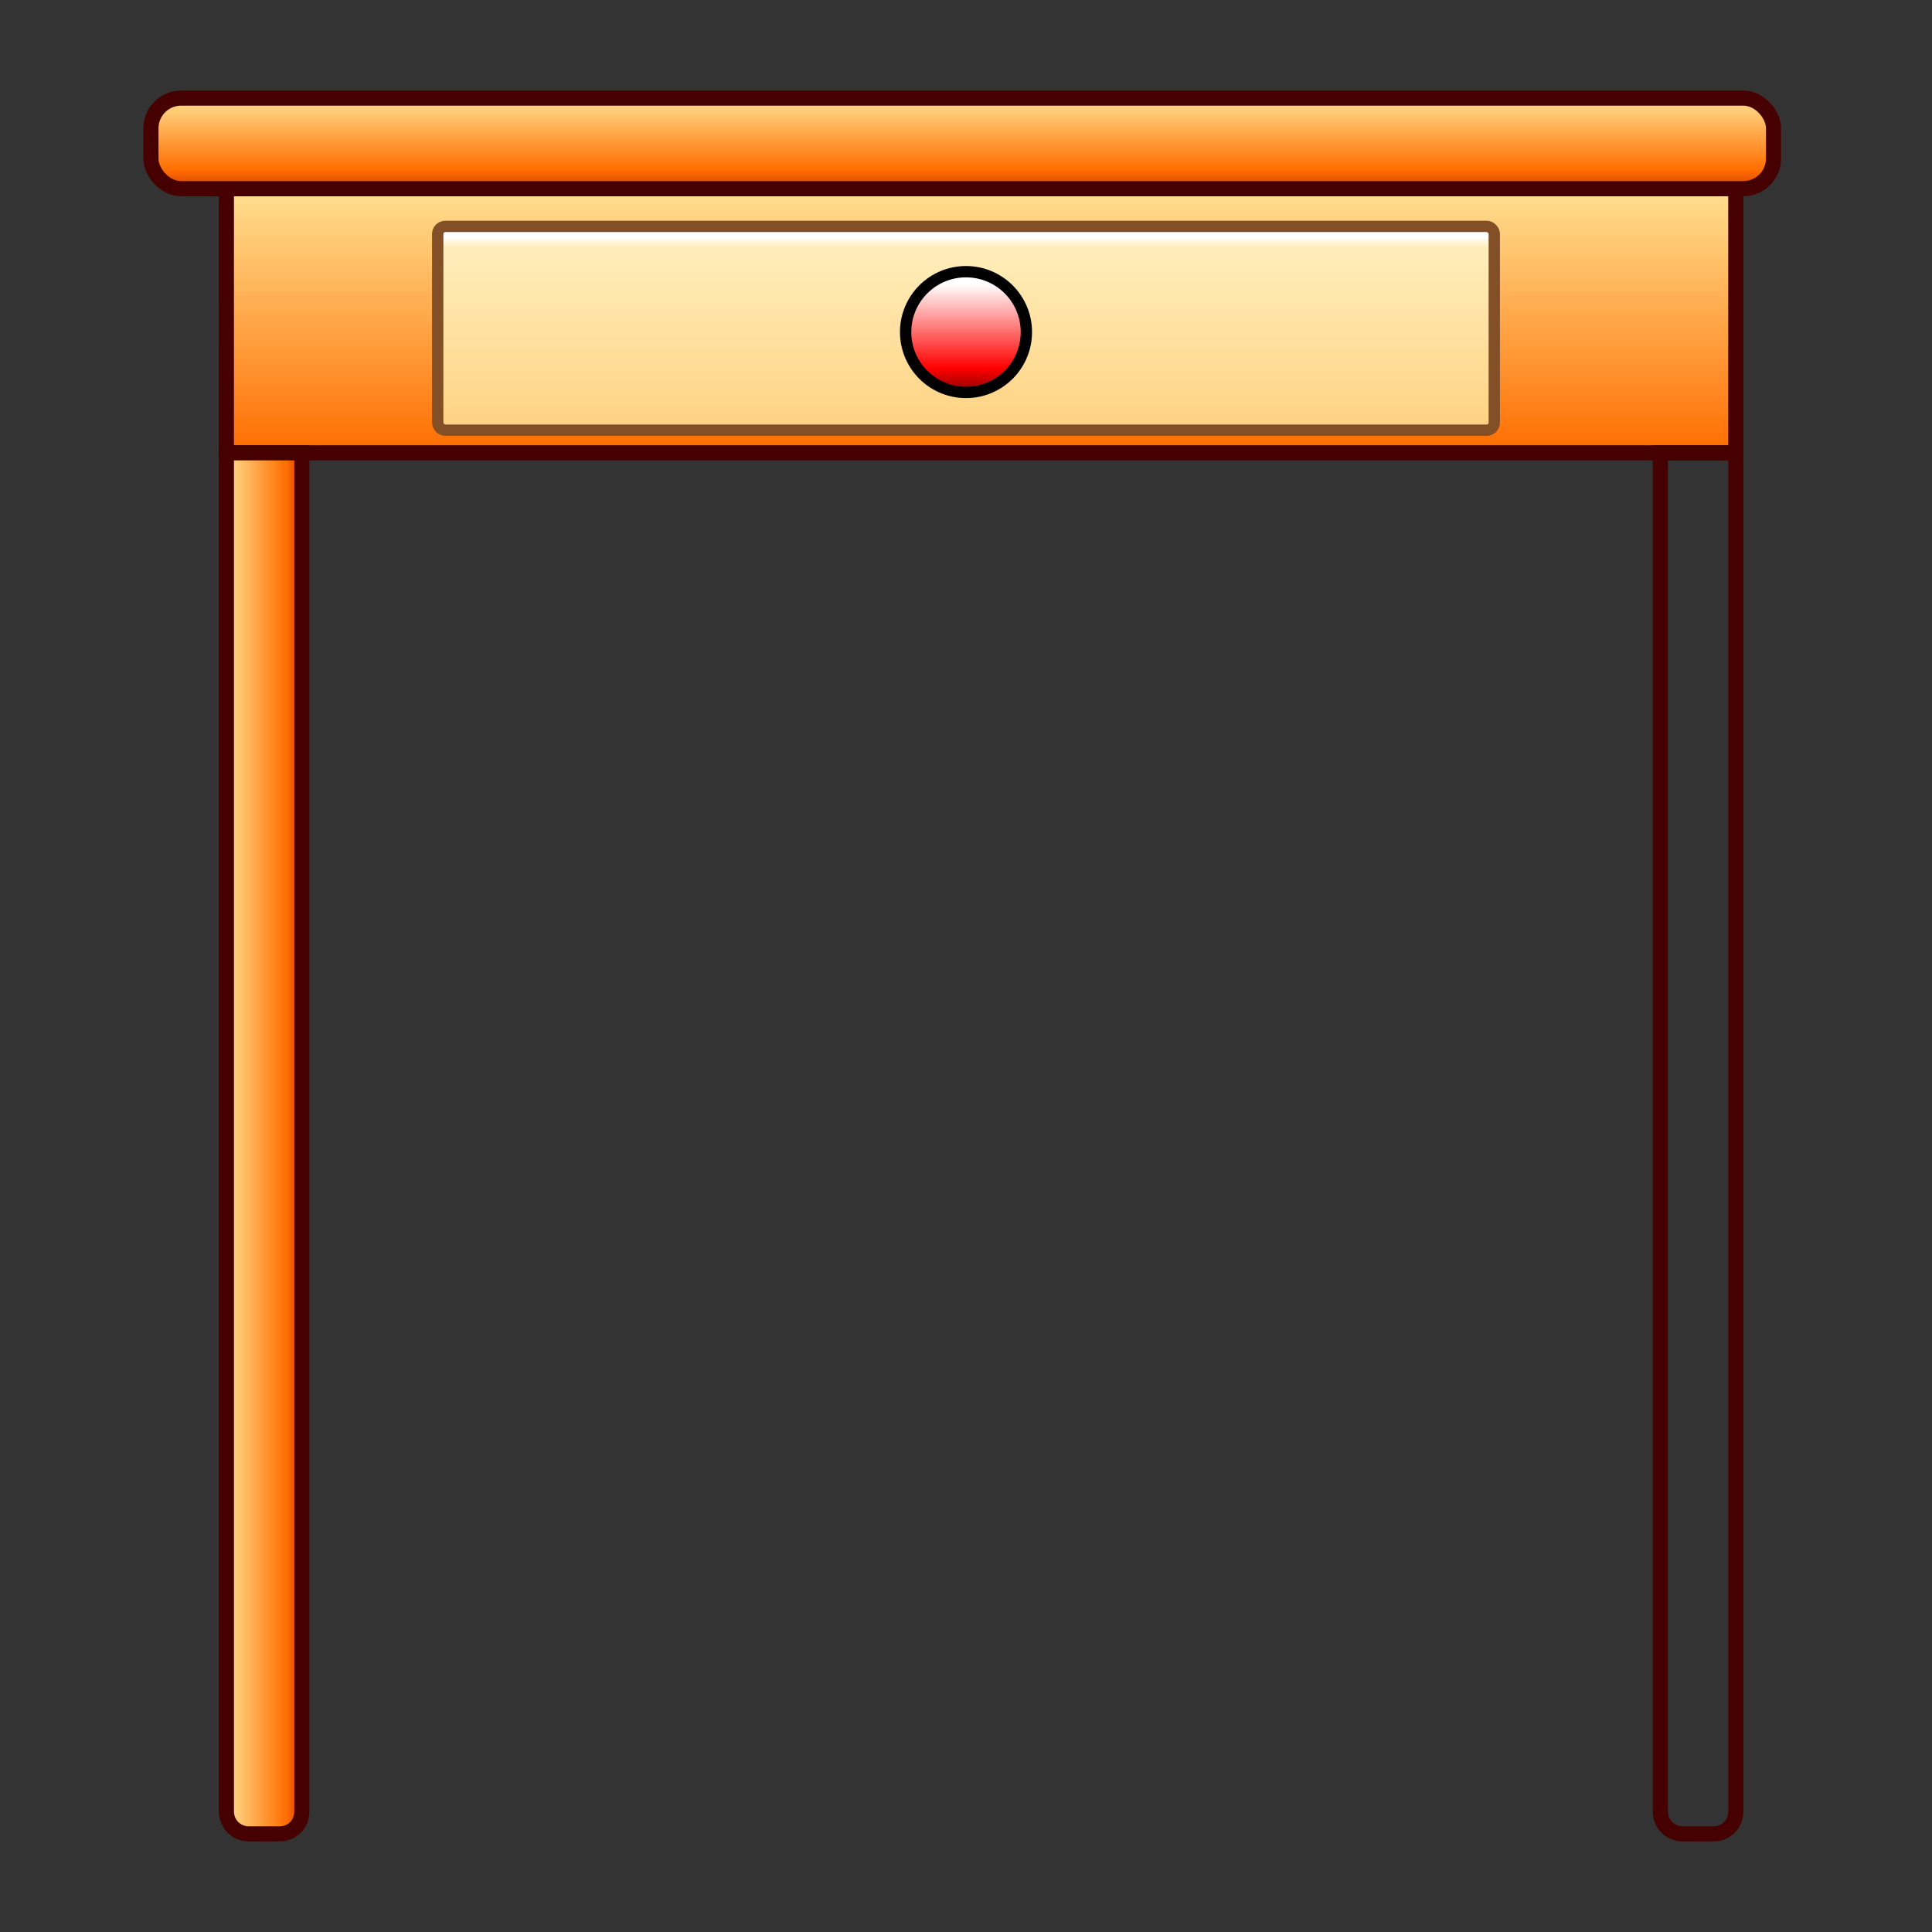
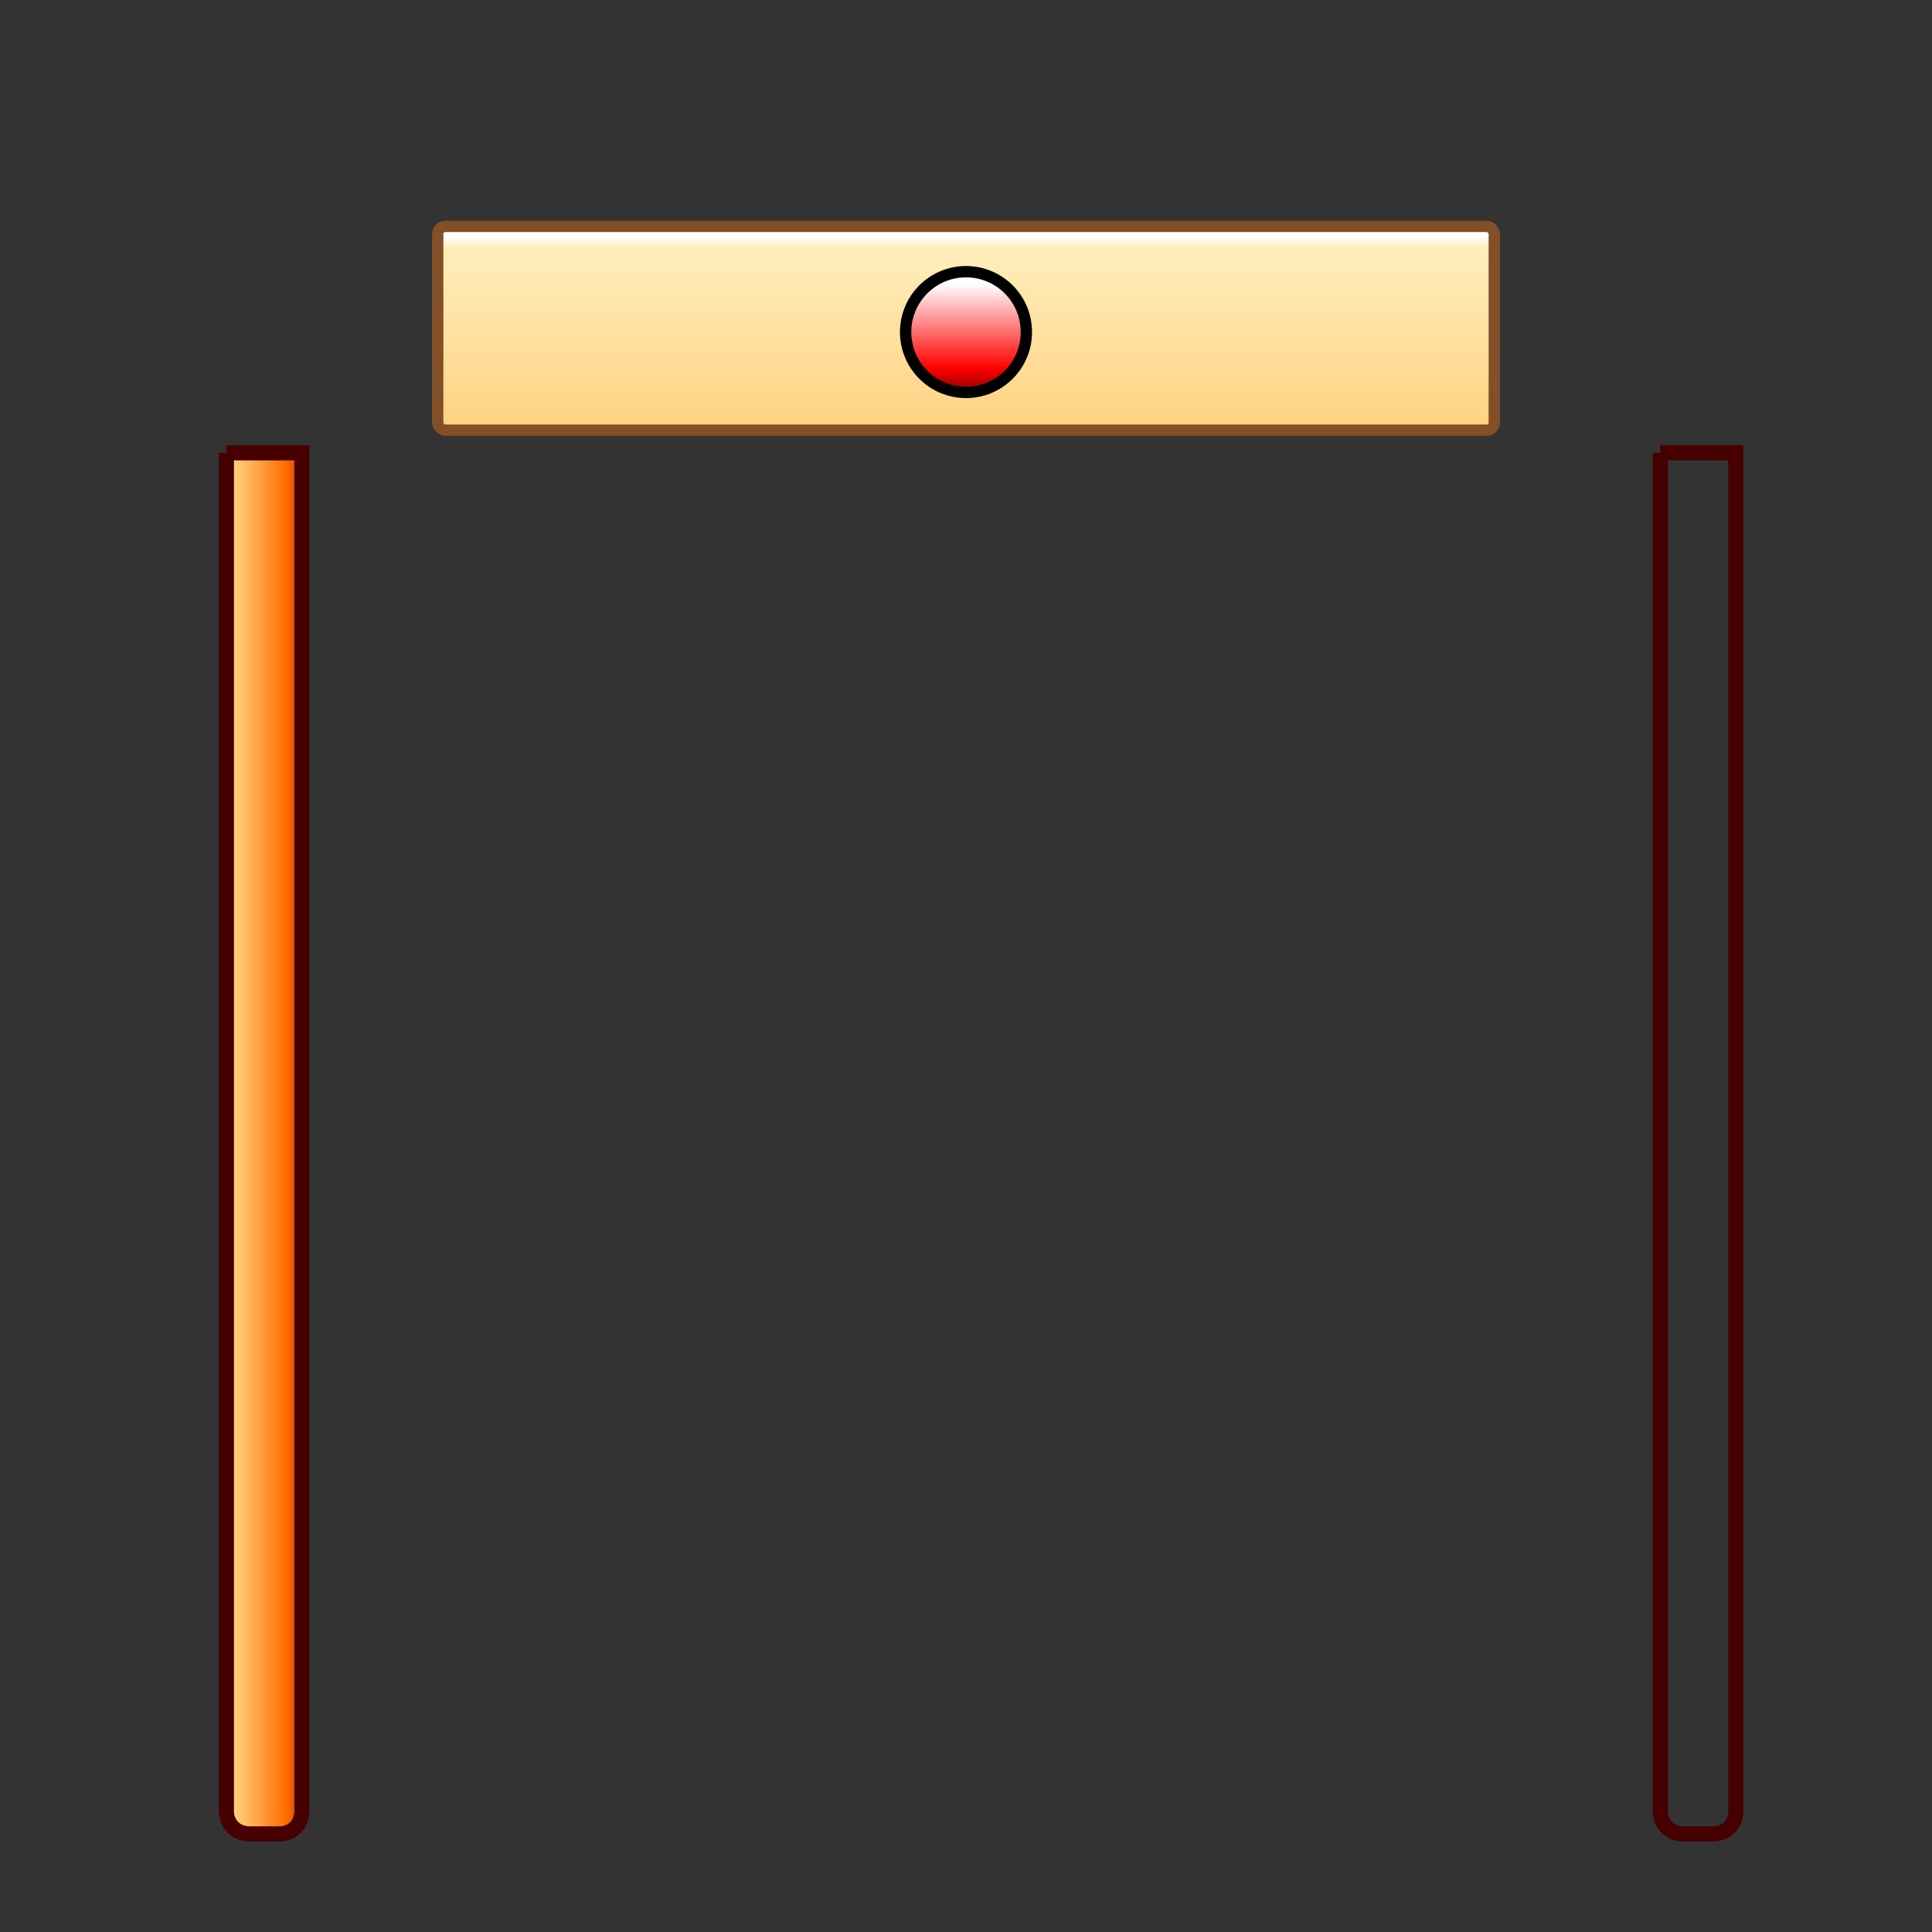
<svg xmlns="http://www.w3.org/2000/svg" xmlns:xlink="http://www.w3.org/1999/xlink" width="200" height="200" viewBox="0 0 256 256">
  <rect x="0" y="0" width="256" height="256" fill="#333333" stroke="none" />
  <title>table</title>
  <defs>
    <linearGradient id="grad1" x1="0%" y1="0%" x2="0%" y2="100%">
      <stop offset="10%" stop-color="white" />
      <stop offset="80%" stop-color="red" />
      <stop offset="100%" stop-color="darkred" />
    </linearGradient>
    <linearGradient id="grad2" x1="0%" y1="0%" x2="0%" y2="100%">
      <stop offset="5%" stop-color="white" />
      <stop offset="10%" stop-color="#ffeebb" />
      <stop offset="100%" stop-color="#ffd282" />
    </linearGradient>
    <linearGradient id="grad3" x1="0%" y1="0%" x2="0%" y2="100%">
      <stop stop-color="#ffe091" offset="0" />
      <stop stop-color="#ff6d00" offset="1" />
    </linearGradient>
    <linearGradient id="grad4">
      <stop id="stop406" stop-color="#ffe091" offset="0" />
      <stop id="stop408" stop-color="#ff6d00" offset="0.798" />
      <stop id="stop410" stop-color="#cf3f00" offset="1" />
    </linearGradient>
    <linearGradient x1="0%" y1="0%" x2="0%" y2="100%" id="gradVertical" xlink:href="#grad4" />
    <linearGradient x1="0%" y1="0%" x2="100%" y2="0" id="gradHorizontal" xlink:href="#grad4" />
  </defs>
-   <rect id="body" width="200" height="35" x="30" y="25" style="fill:url(#grad3);stroke-width:2;stroke:#460000" />
-   <rect id="top" width="215" height="12" x="20" y="13" rx="4" style="fill:url(#gradVertical);stroke-width:2;stroke:#460000" />
-   <path id="feet" d="m 30,60 0,180 c 4e-6,1.7 1.32,3 3,3 l 4,0 c 1.78,0 3,-1.32 3,-3 l 0,-180 -10,0 z" style="fill:url(#gradHorizontal);stroke-width:2;stroke:#460000" />
+   <path id="feet" d="m 30,60 0,180 c 4e-6,1.7 1.32,3 3,3 l 4,0 c 1.78,0 3,-1.32 3,-3 l 0,-180 -10,0 " style="fill:url(#gradHorizontal);stroke-width:2;stroke:#460000" />
  <use transform="translate(190,0)" x="0" y="0" width="256" height="256" xlink:href="#feet" />
  <g id="drawer">
    <rect style="fill:url(#grad2);stroke:#824f26;stroke-width:1.5" x="58" y="30" rx="1" width="140" height="27" />
    <circle style="fill:url(#grad1);stroke:black;stroke-width:1.5" cx="128" cy="44" r="8" />
  </g>
</svg>